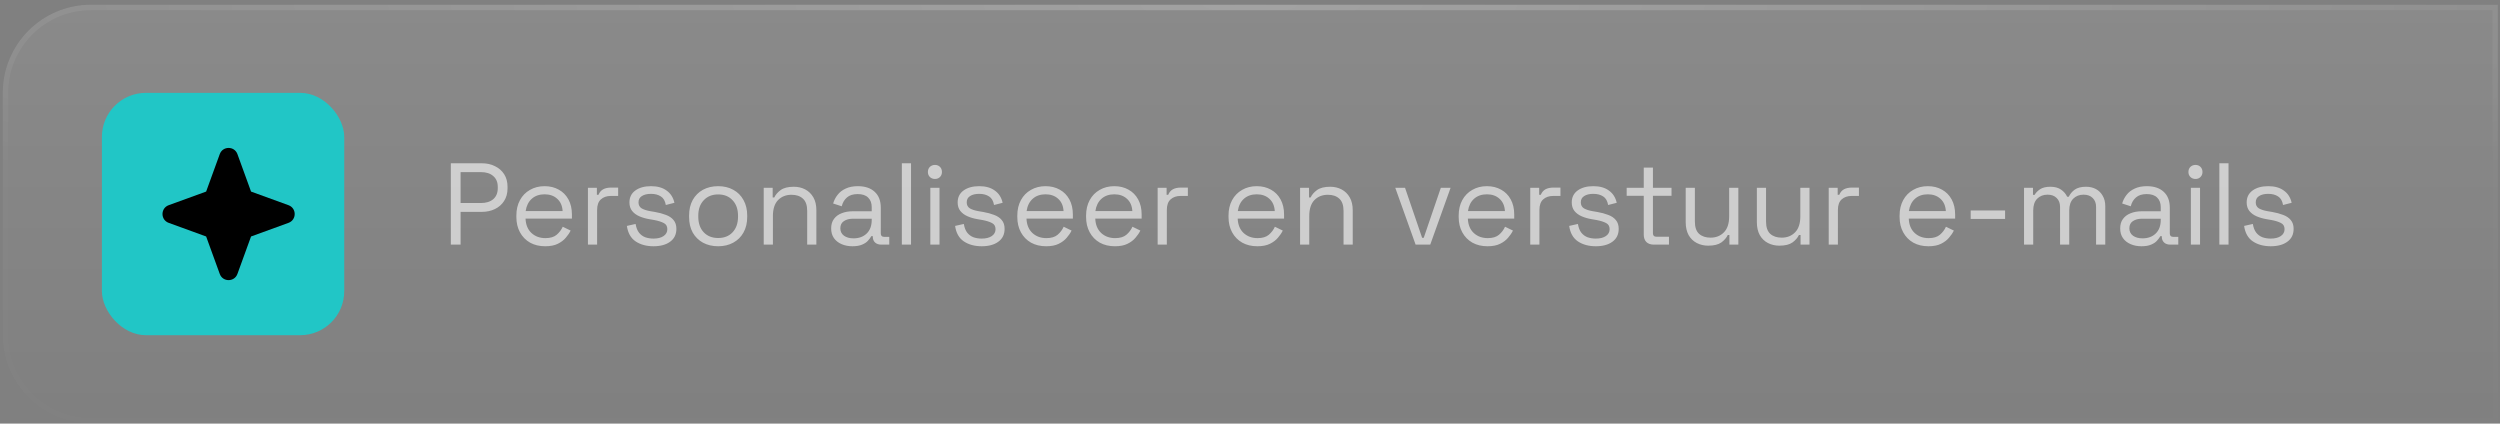
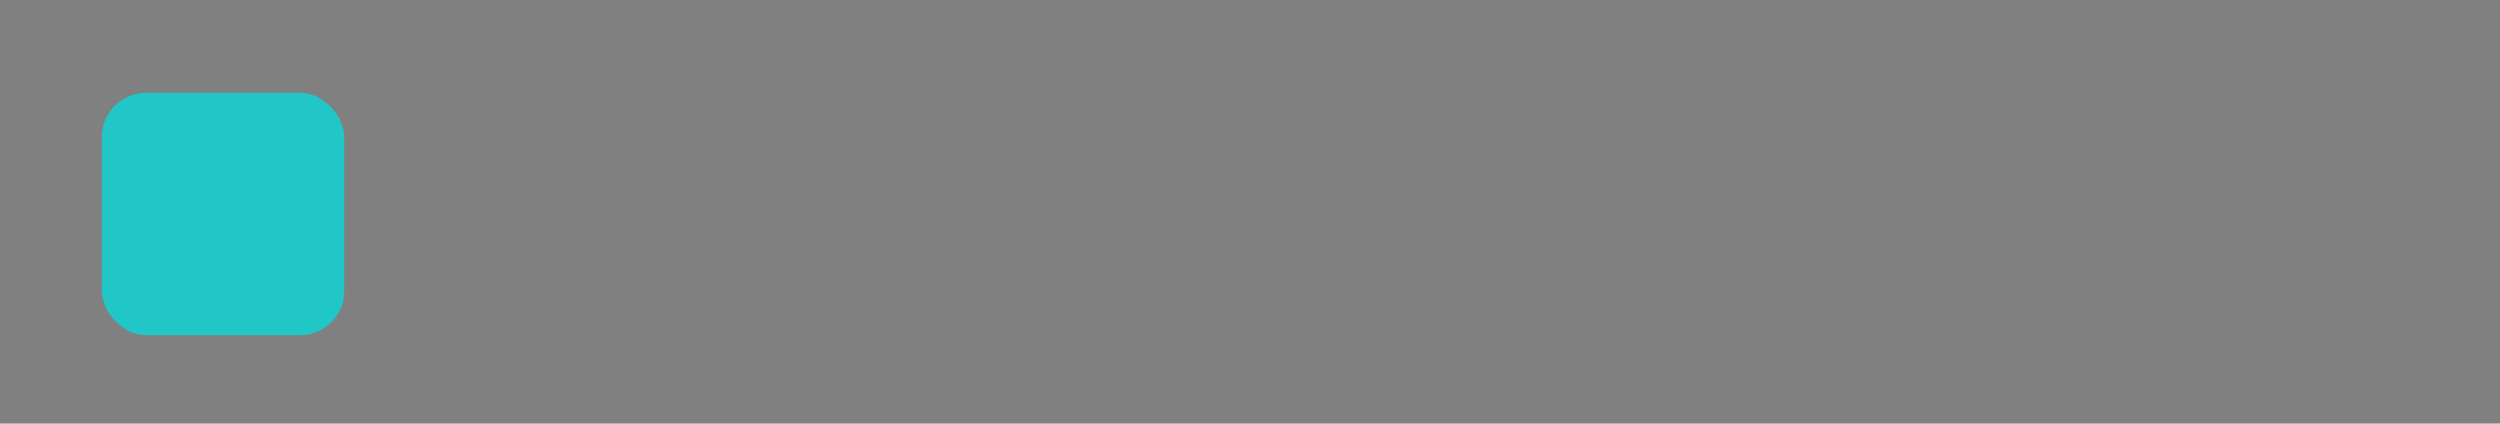
<svg xmlns="http://www.w3.org/2000/svg" width="419" height="71" viewBox="0 0 419 71" fill="none">
  <rect x="0" y="0" width="419" height="71" fill="#808080" stroke="none" />
-   <path d="M0.461 15.561C0.461 7.404 7.074 0.791 15.231 0.791H418.641V70.95H15.231C7.074 70.95 0.461 64.337 0.461 56.179V15.561Z" fill="url(#paint0_linear_206_1683)" />
-   <path d="M0.923 15.561C0.923 7.659 7.329 1.253 15.231 1.253H418.179V70.488H15.231C7.329 70.488 0.923 64.082 0.923 56.179V15.561Z" stroke="white" stroke-opacity="0.01" stroke-width="0.923" />
-   <path d="M0.923 15.561C0.923 7.659 7.329 1.253 15.231 1.253H418.179V70.488H15.231C7.329 70.488 0.923 64.082 0.923 56.179V15.561Z" stroke="url(#paint1_radial_206_1683)" stroke-opacity="0.2" stroke-width="0.923" />
  <rect x="17.078" y="15.562" width="40.618" height="40.618" rx="7.385" fill="#21C6C6" />
-   <path fill-rule="evenodd" clip-rule="evenodd" d="M39.792 25.829C39.288 24.448 37.336 24.448 36.832 25.829L34.549 32.107L28.271 34.391C26.889 34.894 26.889 36.847 28.271 37.35L34.549 39.634L36.832 45.912C37.336 47.294 39.288 47.294 39.792 45.912L42.075 39.634L48.353 37.35C49.735 36.847 49.735 34.894 48.353 34.391L42.075 32.107L39.792 25.829Z" fill="black" />
-   <path d="M75.558 41V27.366H80.778C81.596 27.366 82.323 27.528 82.96 27.853C83.609 28.164 84.122 28.612 84.498 29.197C84.875 29.781 85.063 30.489 85.063 31.32V31.573C85.063 32.391 84.868 33.099 84.479 33.696C84.102 34.28 83.589 34.728 82.94 35.04C82.291 35.352 81.57 35.507 80.778 35.507H77.194V41H75.558ZM77.194 34.027H80.603C81.473 34.027 82.161 33.813 82.668 33.384C83.174 32.943 83.427 32.326 83.427 31.534V31.339C83.427 30.547 83.174 29.937 82.668 29.508C82.174 29.067 81.486 28.846 80.603 28.846H77.194V34.027ZM91.373 41.273C90.412 41.273 89.568 41.071 88.841 40.669C88.114 40.253 87.549 39.675 87.147 38.935C86.744 38.195 86.543 37.338 86.543 36.364V36.131C86.543 35.144 86.744 34.28 87.147 33.54C87.549 32.8 88.107 32.229 88.822 31.826C89.536 31.411 90.354 31.203 91.276 31.203C92.172 31.203 92.964 31.398 93.652 31.787C94.34 32.164 94.879 32.709 95.269 33.423C95.658 34.137 95.853 34.975 95.853 35.936V36.637H88.081C88.12 37.663 88.451 38.468 89.075 39.052C89.698 39.624 90.477 39.909 91.412 39.909C92.23 39.909 92.86 39.721 93.301 39.344C93.743 38.968 94.081 38.52 94.314 38.001L95.639 38.643C95.444 39.046 95.171 39.448 94.821 39.851C94.483 40.253 94.035 40.591 93.477 40.864C92.931 41.136 92.23 41.273 91.373 41.273ZM88.101 35.371H94.295C94.243 34.488 93.938 33.8 93.379 33.306C92.834 32.813 92.133 32.566 91.276 32.566C90.406 32.566 89.692 32.813 89.133 33.306C88.575 33.8 88.231 34.488 88.101 35.371ZM98.537 41V31.476H100.037V32.644H100.309C100.478 32.229 100.738 31.924 101.088 31.729C101.439 31.534 101.9 31.437 102.471 31.437H103.601V32.839H102.374C101.686 32.839 101.127 33.034 100.699 33.423C100.283 33.8 100.076 34.391 100.076 35.196V41H98.537ZM109.526 41.273C108.344 41.273 107.344 41 106.526 40.455C105.721 39.909 105.234 39.046 105.065 37.864L106.526 37.533C106.63 38.156 106.825 38.65 107.111 39.013C107.396 39.364 107.747 39.617 108.162 39.773C108.591 39.916 109.045 39.987 109.526 39.987C110.24 39.987 110.805 39.844 111.22 39.559C111.636 39.273 111.844 38.89 111.844 38.41C111.844 37.916 111.642 37.572 111.24 37.377C110.85 37.169 110.311 37.001 109.623 36.871L108.825 36.734C108.214 36.631 107.656 36.468 107.15 36.248C106.643 36.027 106.241 35.728 105.942 35.352C105.643 34.975 105.494 34.501 105.494 33.93C105.494 33.073 105.825 32.404 106.487 31.924C107.15 31.443 108.026 31.203 109.117 31.203C110.195 31.203 111.065 31.45 111.727 31.943C112.402 32.423 112.837 33.105 113.032 33.988L111.59 34.358C111.474 33.67 111.194 33.19 110.753 32.917C110.311 32.631 109.766 32.488 109.117 32.488C108.468 32.488 107.955 32.612 107.578 32.858C107.201 33.092 107.013 33.443 107.013 33.91C107.013 34.365 107.189 34.702 107.539 34.923C107.903 35.131 108.383 35.287 108.98 35.391L109.779 35.527C110.454 35.644 111.058 35.806 111.59 36.014C112.136 36.209 112.564 36.494 112.876 36.871C113.201 37.247 113.363 37.741 113.363 38.351C113.363 39.286 113.012 40.007 112.311 40.513C111.623 41.02 110.694 41.273 109.526 41.273ZM120.362 41.273C119.401 41.273 118.551 41.071 117.81 40.669C117.083 40.266 116.512 39.702 116.096 38.974C115.694 38.234 115.493 37.364 115.493 36.364V36.111C115.493 35.124 115.694 34.261 116.096 33.521C116.512 32.781 117.083 32.209 117.81 31.807C118.551 31.404 119.401 31.203 120.362 31.203C121.323 31.203 122.167 31.404 122.894 31.807C123.634 32.209 124.205 32.781 124.608 33.521C125.024 34.261 125.231 35.124 125.231 36.111V36.364C125.231 37.364 125.024 38.234 124.608 38.974C124.205 39.702 123.634 40.266 122.894 40.669C122.167 41.071 121.323 41.273 120.362 41.273ZM120.362 39.89C121.375 39.89 122.18 39.572 122.777 38.935C123.387 38.286 123.693 37.416 123.693 36.325V36.15C123.693 35.059 123.387 34.196 122.777 33.56C122.18 32.91 121.375 32.586 120.362 32.586C119.362 32.586 118.557 32.91 117.947 33.56C117.336 34.196 117.031 35.059 117.031 36.15V36.325C117.031 37.416 117.336 38.286 117.947 38.935C118.557 39.572 119.362 39.89 120.362 39.89ZM128 41V31.476H129.5V33.092H129.773C129.981 32.638 130.331 32.229 130.825 31.865C131.331 31.488 132.071 31.3 133.045 31.3C133.759 31.3 134.395 31.45 134.954 31.748C135.525 32.047 135.98 32.488 136.317 33.073C136.655 33.657 136.824 34.378 136.824 35.235V41H135.285V35.352C135.285 34.404 135.045 33.715 134.564 33.287C134.097 32.858 133.46 32.644 132.655 32.644C131.733 32.644 130.98 32.943 130.396 33.54C129.825 34.137 129.539 35.027 129.539 36.209V41H128ZM142.867 41.273C142.205 41.273 141.601 41.156 141.056 40.922C140.51 40.688 140.082 40.351 139.77 39.909C139.459 39.468 139.303 38.929 139.303 38.293C139.303 37.643 139.459 37.111 139.77 36.696C140.082 36.267 140.51 35.949 141.056 35.741C141.601 35.52 142.211 35.41 142.887 35.41H146.1V34.709C146.1 34.034 145.899 33.501 145.497 33.112C145.107 32.722 144.523 32.527 143.744 32.527C142.977 32.527 142.38 32.716 141.952 33.092C141.523 33.456 141.231 33.949 141.075 34.572L139.634 34.105C139.79 33.573 140.036 33.092 140.374 32.664C140.712 32.222 141.16 31.872 141.718 31.612C142.289 31.339 142.971 31.203 143.763 31.203C144.984 31.203 145.932 31.521 146.607 32.157C147.282 32.781 147.62 33.663 147.62 34.806V39.111C147.62 39.5 147.801 39.695 148.165 39.695H149.041V41H147.697C147.269 41 146.925 40.883 146.665 40.649C146.405 40.403 146.276 40.078 146.276 39.675V39.578H146.042C145.899 39.825 145.704 40.085 145.458 40.357C145.224 40.617 144.899 40.831 144.484 41C144.068 41.182 143.529 41.273 142.867 41.273ZM143.042 39.948C143.951 39.948 144.685 39.682 145.243 39.15C145.815 38.604 146.1 37.845 146.1 36.871V36.657H142.945C142.335 36.657 141.828 36.793 141.426 37.066C141.036 37.325 140.841 37.721 140.841 38.254C140.841 38.786 141.043 39.202 141.445 39.5C141.861 39.799 142.393 39.948 143.042 39.948ZM151.149 41V27.366H152.688V41H151.149ZM155.923 41V31.476H157.462V41H155.923ZM156.702 29.995C156.365 29.995 156.079 29.885 155.845 29.664C155.624 29.443 155.514 29.164 155.514 28.827C155.514 28.476 155.624 28.19 155.845 27.97C156.079 27.749 156.365 27.639 156.702 27.639C157.04 27.639 157.319 27.749 157.54 27.97C157.76 28.19 157.871 28.476 157.871 28.827C157.871 29.164 157.76 29.443 157.54 29.664C157.319 29.885 157.04 29.995 156.702 29.995ZM164.534 41.273C163.353 41.273 162.353 41 161.535 40.455C160.73 39.909 160.243 39.046 160.074 37.864L161.535 37.533C161.639 38.156 161.833 38.65 162.119 39.013C162.405 39.364 162.755 39.617 163.171 39.773C163.599 39.916 164.054 39.987 164.534 39.987C165.249 39.987 165.813 39.844 166.229 39.559C166.644 39.273 166.852 38.89 166.852 38.41C166.852 37.916 166.651 37.572 166.248 37.377C165.859 37.169 165.32 37.001 164.632 36.871L163.833 36.734C163.223 36.631 162.665 36.468 162.158 36.248C161.652 36.027 161.249 35.728 160.951 35.352C160.652 34.975 160.503 34.501 160.503 33.93C160.503 33.073 160.834 32.404 161.496 31.924C162.158 31.443 163.035 31.203 164.125 31.203C165.203 31.203 166.073 31.45 166.735 31.943C167.411 32.423 167.846 33.105 168.04 33.988L166.599 34.358C166.482 33.67 166.203 33.19 165.761 32.917C165.32 32.631 164.775 32.488 164.125 32.488C163.476 32.488 162.963 32.612 162.587 32.858C162.21 33.092 162.022 33.443 162.022 33.91C162.022 34.365 162.197 34.702 162.548 34.923C162.911 35.131 163.392 35.287 163.989 35.391L164.788 35.527C165.463 35.644 166.067 35.806 166.599 36.014C167.144 36.209 167.573 36.494 167.884 36.871C168.209 37.247 168.371 37.741 168.371 38.351C168.371 39.286 168.021 40.007 167.32 40.513C166.631 41.02 165.703 41.273 164.534 41.273ZM175.332 41.273C174.371 41.273 173.527 41.071 172.799 40.669C172.072 40.253 171.507 39.675 171.105 38.935C170.702 38.195 170.501 37.338 170.501 36.364V36.131C170.501 35.144 170.702 34.28 171.105 33.54C171.507 32.8 172.066 32.229 172.78 31.826C173.494 31.411 174.312 31.203 175.234 31.203C176.13 31.203 176.922 31.398 177.61 31.787C178.299 32.164 178.837 32.709 179.227 33.423C179.617 34.137 179.811 34.975 179.811 35.936V36.637H172.04C172.079 37.663 172.41 38.468 173.033 39.052C173.656 39.624 174.436 39.909 175.371 39.909C176.189 39.909 176.818 39.721 177.26 39.344C177.701 38.968 178.039 38.52 178.273 38.001L179.597 38.643C179.402 39.046 179.13 39.448 178.779 39.851C178.441 40.253 177.993 40.591 177.435 40.864C176.89 41.136 176.189 41.273 175.332 41.273ZM172.059 35.371H178.253C178.201 34.488 177.896 33.8 177.338 33.306C176.792 32.813 176.091 32.566 175.234 32.566C174.364 32.566 173.65 32.813 173.092 33.306C172.533 33.8 172.189 34.488 172.059 35.371ZM186.858 41.273C185.897 41.273 185.053 41.071 184.326 40.669C183.599 40.253 183.034 39.675 182.632 38.935C182.229 38.195 182.028 37.338 182.028 36.364V36.131C182.028 35.144 182.229 34.28 182.632 33.54C183.034 32.8 183.593 32.229 184.307 31.826C185.021 31.411 185.839 31.203 186.761 31.203C187.657 31.203 188.449 31.398 189.137 31.787C189.825 32.164 190.364 32.709 190.754 33.423C191.143 34.137 191.338 34.975 191.338 35.936V36.637H183.567C183.606 37.663 183.937 38.468 184.56 39.052C185.183 39.624 185.962 39.909 186.897 39.909C187.715 39.909 188.345 39.721 188.787 39.344C189.228 38.968 189.566 38.52 189.799 38.001L191.124 38.643C190.929 39.046 190.656 39.448 190.306 39.851C189.968 40.253 189.52 40.591 188.962 40.864C188.416 41.136 187.715 41.273 186.858 41.273ZM183.586 35.371H189.78C189.728 34.488 189.423 33.8 188.864 33.306C188.319 32.813 187.618 32.566 186.761 32.566C185.891 32.566 185.177 32.813 184.618 33.306C184.06 33.8 183.716 34.488 183.586 35.371ZM194.022 41V31.476H195.522V32.644H195.794C195.963 32.229 196.223 31.924 196.574 31.729C196.924 31.534 197.385 31.437 197.956 31.437H199.086V32.839H197.859C197.171 32.839 196.612 33.034 196.184 33.423C195.768 33.8 195.561 34.391 195.561 35.196V41H194.022ZM210.73 41.273C209.769 41.273 208.925 41.071 208.197 40.669C207.47 40.253 206.905 39.675 206.503 38.935C206.1 38.195 205.899 37.338 205.899 36.364V36.131C205.899 35.144 206.1 34.28 206.503 33.54C206.905 32.8 207.464 32.229 208.178 31.826C208.892 31.411 209.71 31.203 210.632 31.203C211.528 31.203 212.32 31.398 213.008 31.787C213.697 32.164 214.235 32.709 214.625 33.423C215.015 34.137 215.209 34.975 215.209 35.936V36.637H207.438C207.477 37.663 207.808 38.468 208.431 39.052C209.054 39.624 209.834 39.909 210.768 39.909C211.587 39.909 212.216 39.721 212.658 39.344C213.099 38.968 213.437 38.52 213.671 38.001L214.995 38.643C214.8 39.046 214.528 39.448 214.177 39.851C213.839 40.253 213.391 40.591 212.833 40.864C212.288 41.136 211.587 41.273 210.73 41.273ZM207.457 35.371H213.651C213.599 34.488 213.294 33.8 212.736 33.306C212.19 32.813 211.489 32.566 210.632 32.566C209.762 32.566 209.048 32.813 208.49 33.306C207.931 33.8 207.587 34.488 207.457 35.371ZM217.893 41V31.476H219.393V33.092H219.666C219.873 32.638 220.224 32.229 220.717 31.865C221.224 31.488 221.964 31.3 222.938 31.3C223.652 31.3 224.288 31.45 224.847 31.748C225.418 32.047 225.873 32.488 226.21 33.073C226.548 33.657 226.717 34.378 226.717 35.235V41H225.178V35.352C225.178 34.404 224.938 33.715 224.457 33.287C223.99 32.858 223.353 32.644 222.548 32.644C221.626 32.644 220.873 32.943 220.289 33.54C219.718 34.137 219.432 35.027 219.432 36.209V41H217.893ZM237.256 41L233.848 31.476H235.484L238.347 39.851H238.62L241.483 31.476H243.119L239.71 41H237.256ZM249.304 41.273C248.343 41.273 247.499 41.071 246.772 40.669C246.045 40.253 245.48 39.675 245.077 38.935C244.675 38.195 244.474 37.338 244.474 36.364V36.131C244.474 35.144 244.675 34.28 245.077 33.54C245.48 32.8 246.038 32.229 246.752 31.826C247.467 31.411 248.285 31.203 249.207 31.203C250.103 31.203 250.895 31.398 251.583 31.787C252.271 32.164 252.81 32.709 253.199 33.423C253.589 34.137 253.784 34.975 253.784 35.936V36.637H246.012C246.051 37.663 246.382 38.468 247.006 39.052C247.629 39.624 248.408 39.909 249.343 39.909C250.161 39.909 250.791 39.721 251.232 39.344C251.674 38.968 252.011 38.52 252.245 38.001L253.57 38.643C253.375 39.046 253.102 39.448 252.752 39.851C252.414 40.253 251.966 40.591 251.408 40.864C250.862 41.136 250.161 41.273 249.304 41.273ZM246.032 35.371H252.226C252.174 34.488 251.869 33.8 251.31 33.306C250.765 32.813 250.064 32.566 249.207 32.566C248.337 32.566 247.622 32.813 247.064 33.306C246.506 33.8 246.162 34.488 246.032 35.371ZM256.468 41V31.476H257.967V32.644H258.24C258.409 32.229 258.669 31.924 259.019 31.729C259.37 31.534 259.831 31.437 260.402 31.437H261.532V32.839H260.305C259.617 32.839 259.058 33.034 258.63 33.423C258.214 33.8 258.006 34.391 258.006 35.196V41H256.468ZM267.457 41.273C266.275 41.273 265.275 41 264.457 40.455C263.652 39.909 263.165 39.046 262.996 37.864L264.457 37.533C264.561 38.156 264.756 38.65 265.041 39.013C265.327 39.364 265.678 39.617 266.093 39.773C266.522 39.916 266.976 39.987 267.457 39.987C268.171 39.987 268.736 39.844 269.151 39.559C269.567 39.273 269.774 38.89 269.774 38.41C269.774 37.916 269.573 37.572 269.171 37.377C268.781 37.169 268.242 37.001 267.554 36.871L266.755 36.734C266.145 36.631 265.587 36.468 265.08 36.248C264.574 36.027 264.171 35.728 263.873 35.352C263.574 34.975 263.425 34.501 263.425 33.93C263.425 33.073 263.756 32.404 264.418 31.924C265.08 31.443 265.957 31.203 267.048 31.203C268.125 31.203 268.995 31.45 269.658 31.943C270.333 32.423 270.768 33.105 270.963 33.988L269.521 34.358C269.404 33.67 269.125 33.19 268.684 32.917C268.242 32.631 267.697 32.488 267.048 32.488C266.398 32.488 265.885 32.612 265.509 32.858C265.132 33.092 264.944 33.443 264.944 33.91C264.944 34.365 265.119 34.702 265.47 34.923C265.834 35.131 266.314 35.287 266.911 35.391L267.71 35.527C268.385 35.644 268.989 35.806 269.521 36.014C270.067 36.209 270.495 36.494 270.807 36.871C271.131 37.247 271.294 37.741 271.294 38.351C271.294 39.286 270.943 40.007 270.242 40.513C269.554 41.02 268.625 41.273 267.457 41.273ZM277.188 41C276.642 41 276.22 40.851 275.922 40.552C275.636 40.253 275.493 39.844 275.493 39.325V32.819H272.63V31.476H275.493V28.087H277.032V31.476H280.148V32.819H277.032V39.091C277.032 39.481 277.22 39.675 277.597 39.675H279.72V41H277.188ZM286.283 41.175C285.595 41.175 284.958 41.026 284.374 40.727C283.803 40.429 283.348 39.987 283.011 39.403C282.686 38.806 282.524 38.085 282.524 37.241V31.476H284.062V37.124C284.062 38.072 284.296 38.76 284.764 39.189C285.244 39.617 285.887 39.831 286.692 39.831C287.601 39.831 288.347 39.533 288.932 38.935C289.516 38.338 289.808 37.449 289.808 36.267V31.476H291.347V41H289.847V39.383H289.575C289.367 39.838 289.01 40.253 288.503 40.63C287.997 40.993 287.257 41.175 286.283 41.175ZM298.209 41.175C297.521 41.175 296.885 41.026 296.3 40.727C295.729 40.429 295.274 39.987 294.937 39.403C294.612 38.806 294.45 38.085 294.45 37.241V31.476H295.989V37.124C295.989 38.072 296.222 38.76 296.69 39.189C297.17 39.617 297.813 39.831 298.618 39.831C299.527 39.831 300.274 39.533 300.858 38.935C301.442 38.338 301.734 37.449 301.734 36.267V31.476H303.273V41H301.773V39.383H301.501C301.293 39.838 300.936 40.253 300.429 40.63C299.923 40.993 299.183 41.175 298.209 41.175ZM306.493 41V31.476H307.993V32.644H308.265C308.434 32.229 308.694 31.924 309.044 31.729C309.395 31.534 309.856 31.437 310.427 31.437H311.557V32.839H310.33C309.642 32.839 309.083 33.034 308.655 33.423C308.239 33.8 308.032 34.391 308.032 35.196V41H306.493ZM323.2 41.273C322.239 41.273 321.395 41.071 320.668 40.669C319.941 40.253 319.376 39.675 318.974 38.935C318.571 38.195 318.37 37.338 318.37 36.364V36.131C318.37 35.144 318.571 34.28 318.974 33.54C319.376 32.8 319.935 32.229 320.649 31.826C321.363 31.411 322.181 31.203 323.103 31.203C323.999 31.203 324.791 31.398 325.479 31.787C326.167 32.164 326.706 32.709 327.096 33.423C327.485 34.137 327.68 34.975 327.68 35.936V36.637H319.909C319.948 37.663 320.279 38.468 320.902 39.052C321.525 39.624 322.304 39.909 323.239 39.909C324.057 39.909 324.687 39.721 325.129 39.344C325.57 38.968 325.908 38.52 326.141 38.001L327.466 38.643C327.271 39.046 326.998 39.448 326.648 39.851C326.31 40.253 325.862 40.591 325.304 40.864C324.759 41.136 324.057 41.273 323.2 41.273ZM319.928 35.371H326.122C326.07 34.488 325.765 33.8 325.207 33.306C324.661 32.813 323.96 32.566 323.103 32.566C322.233 32.566 321.519 32.813 320.96 33.306C320.402 33.8 320.058 34.488 319.928 35.371ZM330.286 36.696V35.274H336.052V36.696H330.286ZM339.228 41V31.476H340.728V32.664H341C341.182 32.326 341.481 32.014 341.896 31.729C342.312 31.443 342.896 31.3 343.649 31.3C344.389 31.3 344.987 31.462 345.441 31.787C345.909 32.112 346.246 32.508 346.454 32.975H346.727C346.947 32.508 347.279 32.112 347.72 31.787C348.175 31.462 348.804 31.3 349.609 31.3C350.246 31.3 350.804 31.43 351.284 31.69C351.765 31.95 352.141 32.326 352.414 32.819C352.7 33.3 352.843 33.878 352.843 34.553V41H351.304V34.689C351.304 34.053 351.116 33.553 350.739 33.19C350.375 32.813 349.863 32.625 349.2 32.625C348.499 32.625 347.921 32.852 347.467 33.306C347.025 33.761 346.805 34.417 346.805 35.274V41H345.266V34.689C345.266 34.053 345.078 33.553 344.701 33.19C344.337 32.813 343.825 32.625 343.162 32.625C342.461 32.625 341.883 32.852 341.429 33.306C340.987 33.761 340.767 34.417 340.767 35.274V41H339.228ZM358.907 41.273C358.245 41.273 357.641 41.156 357.096 40.922C356.55 40.688 356.122 40.351 355.81 39.909C355.498 39.468 355.343 38.929 355.343 38.293C355.343 37.643 355.498 37.111 355.81 36.696C356.122 36.267 356.55 35.949 357.096 35.741C357.641 35.52 358.251 35.41 358.926 35.41H362.14V34.709C362.14 34.034 361.939 33.501 361.536 33.112C361.147 32.722 360.563 32.527 359.783 32.527C359.017 32.527 358.42 32.716 357.991 33.092C357.563 33.456 357.271 33.949 357.115 34.572L355.674 34.105C355.829 33.573 356.076 33.092 356.414 32.664C356.751 32.222 357.199 31.872 357.758 31.612C358.329 31.339 359.011 31.203 359.803 31.203C361.023 31.203 361.971 31.521 362.647 32.157C363.322 32.781 363.659 33.663 363.659 34.806V39.111C363.659 39.5 363.841 39.695 364.205 39.695H365.081V41H363.737C363.309 41 362.965 40.883 362.705 40.649C362.445 40.403 362.315 40.078 362.315 39.675V39.578H362.082C361.939 39.825 361.744 40.085 361.497 40.357C361.264 40.617 360.939 40.831 360.524 41C360.108 41.182 359.569 41.273 358.907 41.273ZM359.082 39.948C359.991 39.948 360.725 39.682 361.283 39.15C361.855 38.604 362.14 37.845 362.14 36.871V36.657H358.985C358.375 36.657 357.868 36.793 357.466 37.066C357.076 37.325 356.881 37.721 356.881 38.254C356.881 38.786 357.083 39.202 357.485 39.5C357.901 39.799 358.433 39.948 359.082 39.948ZM367.189 41V31.476H368.727V41H367.189ZM367.968 29.995C367.63 29.995 367.344 29.885 367.111 29.664C366.89 29.443 366.78 29.164 366.78 28.827C366.78 28.476 366.89 28.19 367.111 27.97C367.344 27.749 367.63 27.639 367.968 27.639C368.305 27.639 368.585 27.749 368.805 27.97C369.026 28.19 369.136 28.476 369.136 28.827C369.136 29.164 369.026 29.443 368.805 29.664C368.585 29.885 368.305 29.995 367.968 29.995ZM371.963 41V27.366H373.502V41H371.963ZM380.574 41.273C379.393 41.273 378.393 41 377.575 40.455C376.77 39.909 376.283 39.046 376.114 37.864L377.575 37.533C377.679 38.156 377.873 38.65 378.159 39.013C378.445 39.364 378.795 39.617 379.211 39.773C379.639 39.916 380.094 39.987 380.574 39.987C381.288 39.987 381.853 39.844 382.269 39.559C382.684 39.273 382.892 38.89 382.892 38.41C382.892 37.916 382.691 37.572 382.288 37.377C381.899 37.169 381.36 37.001 380.672 36.871L379.873 36.734C379.263 36.631 378.704 36.468 378.198 36.248C377.692 36.027 377.289 35.728 376.99 35.352C376.692 34.975 376.542 34.501 376.542 33.93C376.542 33.073 376.873 32.404 377.536 31.924C378.198 31.443 379.074 31.203 380.165 31.203C381.243 31.203 382.113 31.45 382.775 31.943C383.45 32.423 383.885 33.105 384.08 33.988L382.639 34.358C382.522 33.67 382.243 33.19 381.801 32.917C381.36 32.631 380.814 32.488 380.165 32.488C379.516 32.488 379.003 32.612 378.626 32.858C378.25 33.092 378.062 33.443 378.062 33.91C378.062 34.365 378.237 34.702 378.587 34.923C378.951 35.131 379.432 35.287 380.029 35.391L380.827 35.527C381.503 35.644 382.106 35.806 382.639 36.014C383.184 36.209 383.613 36.494 383.924 36.871C384.249 37.247 384.411 37.741 384.411 38.351C384.411 39.286 384.061 40.007 383.359 40.513C382.671 41.02 381.743 41.273 380.574 41.273Z" fill="white" fill-opacity="0.6" />
  <defs>
    <linearGradient id="paint0_linear_206_1683" x1="209.551" y1="0.791" x2="209.551" y2="70.95" gradientUnits="userSpaceOnUse">
      <stop stop-color="white" stop-opacity="0.08" />
      <stop offset="1" stop-color="white" stop-opacity="0" />
    </linearGradient>
    <radialGradient id="paint1_radial_206_1683" cx="0" cy="0" r="1" gradientUnits="userSpaceOnUse" gradientTransform="translate(209.551 0.791) rotate(90) scale(44.862 267.403)">
      <stop stop-color="white" />
      <stop offset="1" stop-color="white" stop-opacity="0" />
    </radialGradient>
  </defs>
</svg>